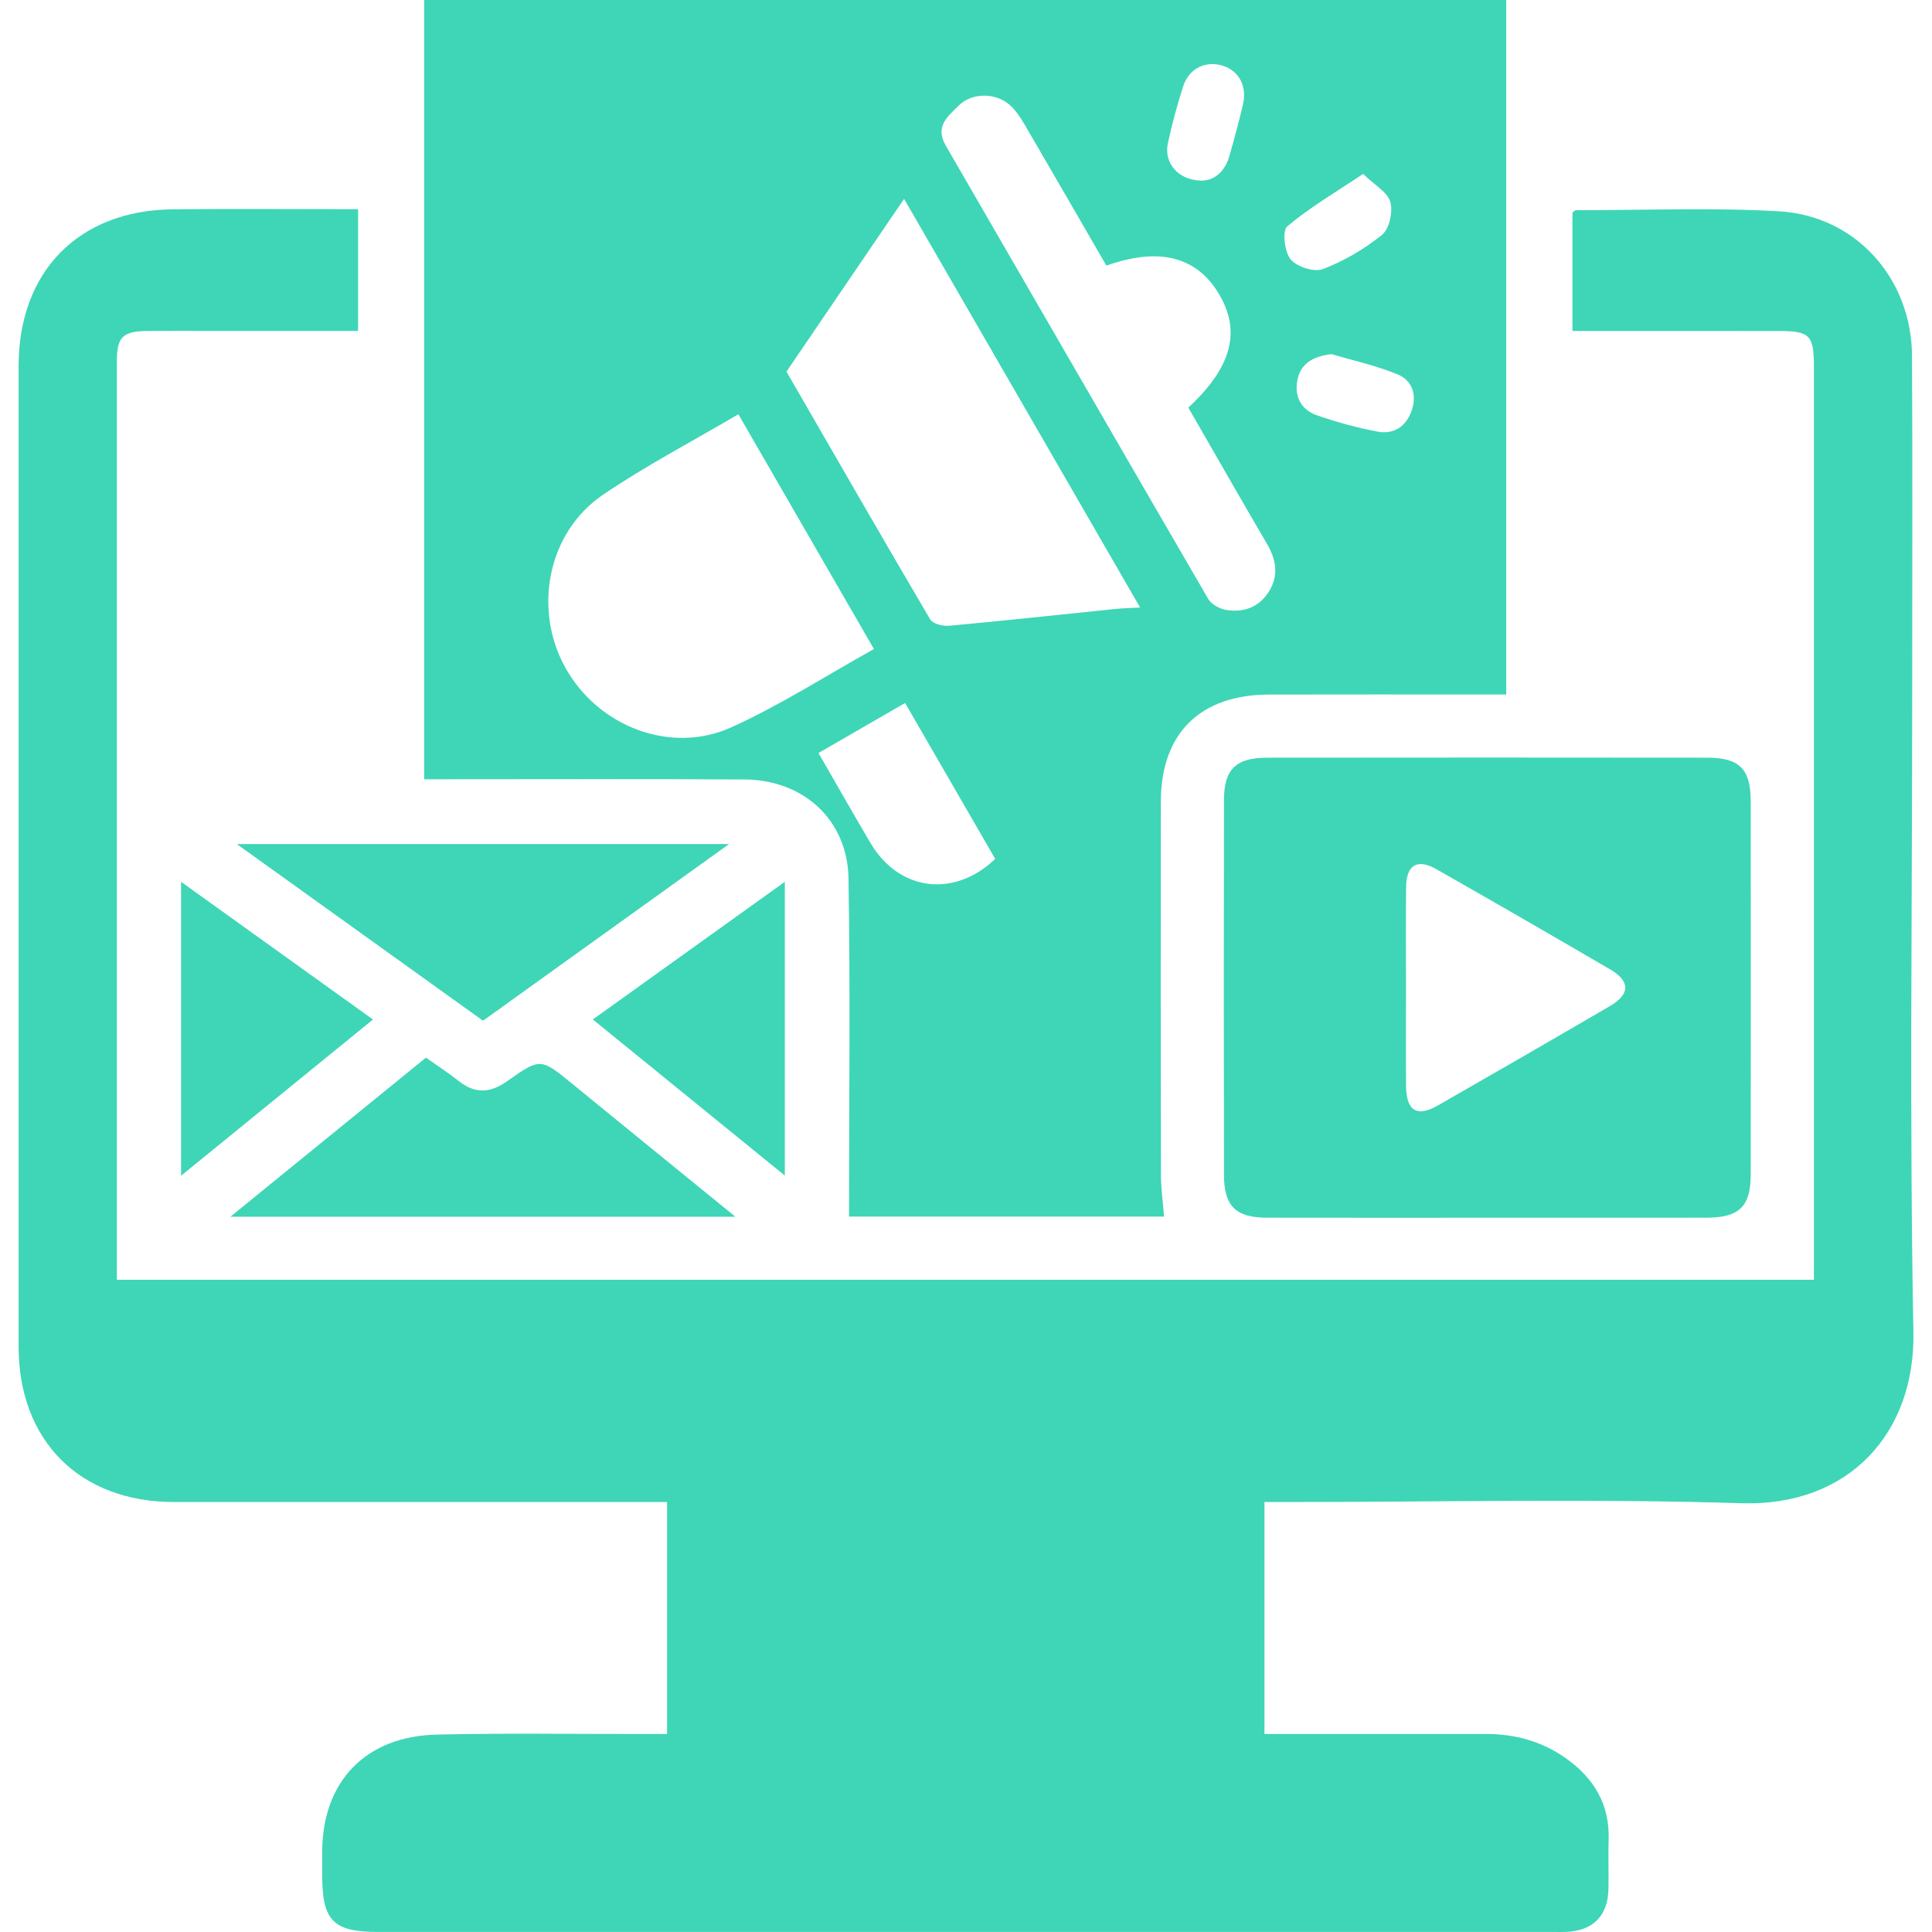
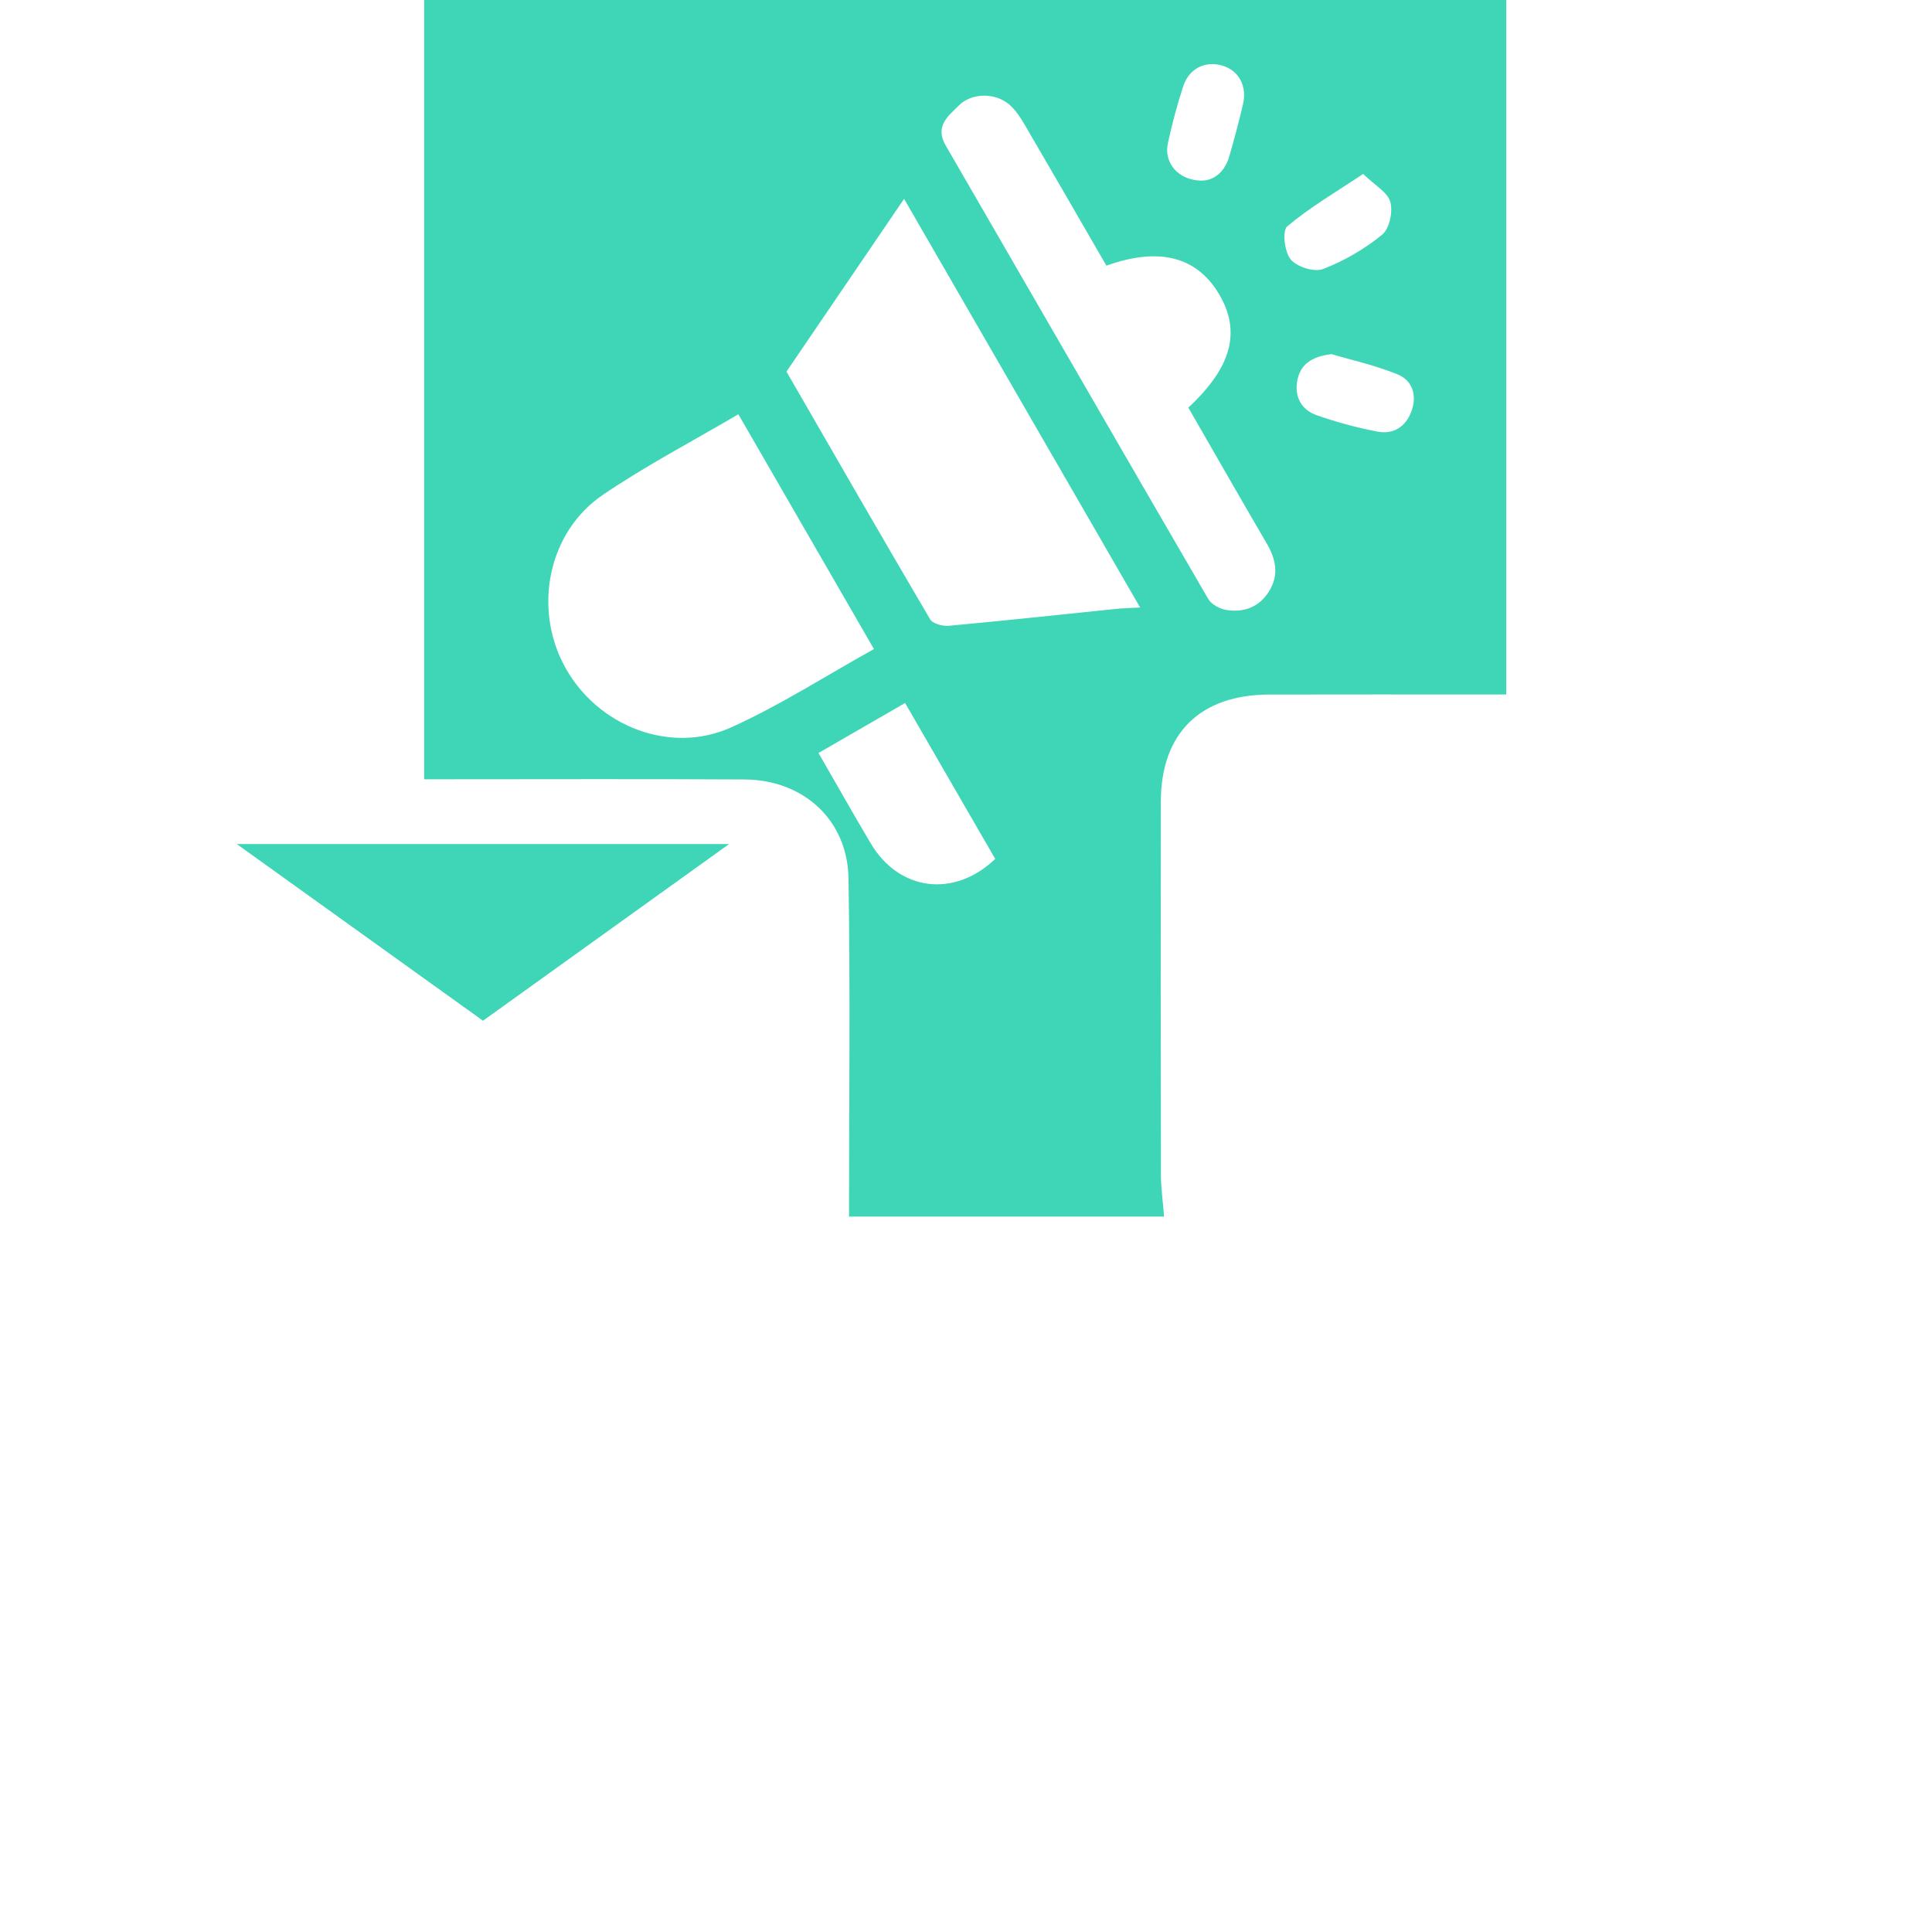
<svg xmlns="http://www.w3.org/2000/svg" version="1.1" id="Layer_1" x="0px" y="0px" width="40px" height="40px" viewBox="0 0 40 40" enable-background="new 0 0 40 40" xml:space="preserve">
  <g>
-     <path fill-rule="evenodd" clip-rule="evenodd" fill="#3ED6B7" d="M13.811,35.9c0-1.625,0-3.186,0-4.802c-0.175,0-0.333,0-0.49,0   c-3.24,0-6.479,0.001-9.72,0c-1.949-0.001-3.216-1.269-3.216-3.22c-0.001-6.766-0.001-13.531,0-20.297   c0-1.962,1.243-3.229,3.198-3.248c1.265-0.012,2.53-0.002,3.831-0.002c0,0.846,0,1.665,0,2.52c-1.063,0-2.109,0-3.155,0   c-0.395,0-0.79-0.002-1.184,0.001C2.538,6.855,2.42,6.97,2.419,7.492c-0.001,1.144,0,2.287,0,3.431c0,5.022,0,10.046,0,15.069   c0,0.16,0,0.32,0,0.504c11.722,0,23.406,0,35.136,0c0-0.162,0-0.308,0-0.453c0-6.152,0-12.306,0-18.458   c0-0.644-0.088-0.732-0.726-0.732C35.414,6.852,34,6.852,32.556,6.852c0-0.838,0-1.646,0-2.45c0.027-0.021,0.049-0.05,0.07-0.05   c1.4,0.001,2.806-0.057,4.202,0.022c1.596,0.091,2.75,1.393,2.758,2.994c0.013,2.314,0.004,4.629,0.004,6.942   c0,4.425-0.058,8.85,0.025,13.272c0.039,2.084-1.331,3.61-3.562,3.541c-3.127-0.099-6.261-0.025-9.392-0.025   c-0.148,0-0.298,0-0.482,0c0,1.602,0,3.182,0,4.802c0.631,0,1.24,0,1.85,0c0.912,0,1.824,0.001,2.735,0   c0.603,0,1.16,0.152,1.652,0.5c0.581,0.41,0.914,0.956,0.889,1.691c-0.012,0.34,0.004,0.681-0.004,1.021   c-0.013,0.563-0.329,0.871-0.896,0.887c-0.081,0.002-0.163,0-0.245,0c-8.112,0-16.225,0-24.338,0c-0.919,0-1.151-0.234-1.151-1.163   c0-0.164,0-0.327,0-0.49c0-1.455,0.891-2.397,2.366-2.433c1.429-0.033,2.858-0.011,4.288-0.013C13.472,35.9,13.62,35.9,13.811,35.9   z" />
    <path fill-rule="evenodd" clip-rule="evenodd" fill="#3ED6B7" d="M8.782,16.134c0-5.397,0-10.754,0-16.134   c7.464,0,14.917,0,22.403,0c0,4.776,0,9.557,0,14.379c-0.163,0-0.311,0-0.458,0c-1.483,0-2.967-0.003-4.45,0.001   c-1.429,0.003-2.24,0.801-2.243,2.215c-0.005,2.572-0.003,5.146,0.002,7.718c0,0.283,0.041,0.567,0.065,0.875   c-2.192,0-4.403,0-6.523,0c0-2.338,0.028-4.673-0.011-7.006c-0.021-1.21-0.936-2.038-2.154-2.044   c-2.055-0.012-4.11-0.004-6.166-0.004C9.101,16.134,8.954,16.134,8.782,16.134z M16.283,7.694c0.969,1.679,1.963,3.408,2.975,5.129   c0.054,0.091,0.26,0.145,0.388,0.133c1.147-0.105,2.293-0.23,3.438-0.347c0.155-0.017,0.312-0.02,0.521-0.031   c-1.653-2.862-3.27-5.661-4.887-8.461C17.898,5.321,17.113,6.476,16.283,7.694z M18.094,13.438   c-0.947-1.641-1.868-3.235-2.807-4.861c-0.965,0.567-1.92,1.066-2.805,1.668c-1.14,0.774-1.45,2.359-0.781,3.571   c0.671,1.217,2.173,1.813,3.436,1.244C16.148,14.604,17.089,13.996,18.094,13.438z M22.907,5.5   c-0.561-0.969-1.122-1.943-1.69-2.915c-0.088-0.15-0.188-0.304-0.317-0.417c-0.288-0.251-0.778-0.254-1.048,0.016   C19.635,2.4,19.347,2.611,19.58,3.013c1.813,3.128,3.617,6.262,5.435,9.387c0.065,0.113,0.237,0.206,0.372,0.228   c0.36,0.059,0.678-0.055,0.882-0.377c0.214-0.338,0.152-0.667-0.042-0.998c-0.548-0.937-1.085-1.879-1.624-2.814   c0.905-0.839,1.098-1.586,0.626-2.366C24.769,5.311,23.989,5.112,22.907,5.5z M16.946,15.59c0.373,0.646,0.72,1.261,1.079,1.867   c0.587,0.993,1.727,1.14,2.58,0.326c-0.615-1.063-1.231-2.13-1.866-3.228C18.133,14.905,17.561,15.235,16.946,15.59z M27.568,7.332   c-0.409,0.047-0.646,0.211-0.709,0.548c-0.062,0.336,0.085,0.606,0.403,0.717c0.41,0.143,0.832,0.258,1.258,0.339   c0.331,0.063,0.586-0.101,0.703-0.423c0.119-0.327,0.021-0.635-0.285-0.761C28.477,7.563,27.982,7.455,27.568,7.332z M24.883,3.74   c0.272-0.008,0.48-0.194,0.572-0.516c0.1-0.353,0.197-0.707,0.28-1.063c0.089-0.384-0.092-0.706-0.432-0.804   c-0.354-0.102-0.688,0.063-0.807,0.432c-0.125,0.388-0.232,0.782-0.317,1.18C24.093,3.379,24.399,3.736,24.883,3.74z M28.222,3.601   c-0.573,0.383-1.107,0.694-1.572,1.087c-0.106,0.089-0.056,0.529,0.072,0.683c0.13,0.155,0.489,0.27,0.67,0.199   c0.437-0.168,0.86-0.415,1.223-0.71c0.151-0.123,0.227-0.477,0.17-0.679C28.729,3.98,28.465,3.837,28.222,3.601z" />
-     <path fill-rule="evenodd" clip-rule="evenodd" fill="#3ED6B7" d="M30.801,25.212c-1.524,0-3.048,0.002-4.571-0.001   c-0.645-0.001-0.888-0.238-0.889-0.888c-0.004-2.585-0.005-5.17,0-7.755c0.001-0.643,0.246-0.881,0.898-0.881   c3.034-0.004,6.068-0.003,9.102,0c0.678,0,0.906,0.234,0.906,0.911c0.002,2.571,0.002,5.143,0,7.714   c0,0.667-0.236,0.898-0.916,0.899C33.821,25.213,32.311,25.212,30.801,25.212z M29.11,20.444c0,0.68-0.005,1.359,0.001,2.039   c0.005,0.517,0.224,0.653,0.659,0.404c1.19-0.681,2.378-1.366,3.563-2.058c0.418-0.244,0.422-0.514,0.008-0.756   c-1.196-0.699-2.396-1.391-3.6-2.076c-0.396-0.226-0.622-0.093-0.629,0.366C29.104,19.058,29.11,19.751,29.11,20.444z" />
-     <path fill-rule="evenodd" clip-rule="evenodd" fill="#3ED6B7" d="M15.225,25.191c-3.525,0-6.938,0-10.455,0   c1.393-1.133,2.713-2.207,4.049-3.294c0.24,0.17,0.467,0.317,0.678,0.484c0.338,0.27,0.653,0.252,1.001,0.005   c0.693-0.491,0.698-0.48,1.356,0.058C12.948,23.338,14.044,24.229,15.225,25.191z" />
    <path fill-rule="evenodd" clip-rule="evenodd" fill="#3ED6B7" d="M10,21.133c-1.689-1.213-3.354-2.407-5.098-3.658   c3.427,0,6.758,0,10.193,0C13.364,18.718,11.697,19.914,10,21.133z" />
-     <path fill-rule="evenodd" clip-rule="evenodd" fill="#3ED6B7" d="M12.274,21.107c1.333-0.956,2.629-1.885,3.975-2.85   c0,2.042,0,4.018,0,6.082C14.903,23.244,13.606,22.19,12.274,21.107z" />
-     <path fill-rule="evenodd" clip-rule="evenodd" fill="#3ED6B7" d="M3.749,24.342c0-2.053,0-4.029,0-6.085   c1.333,0.955,2.627,1.884,3.973,2.851C6.395,22.188,5.098,23.244,3.749,24.342z" />
  </g>
</svg>